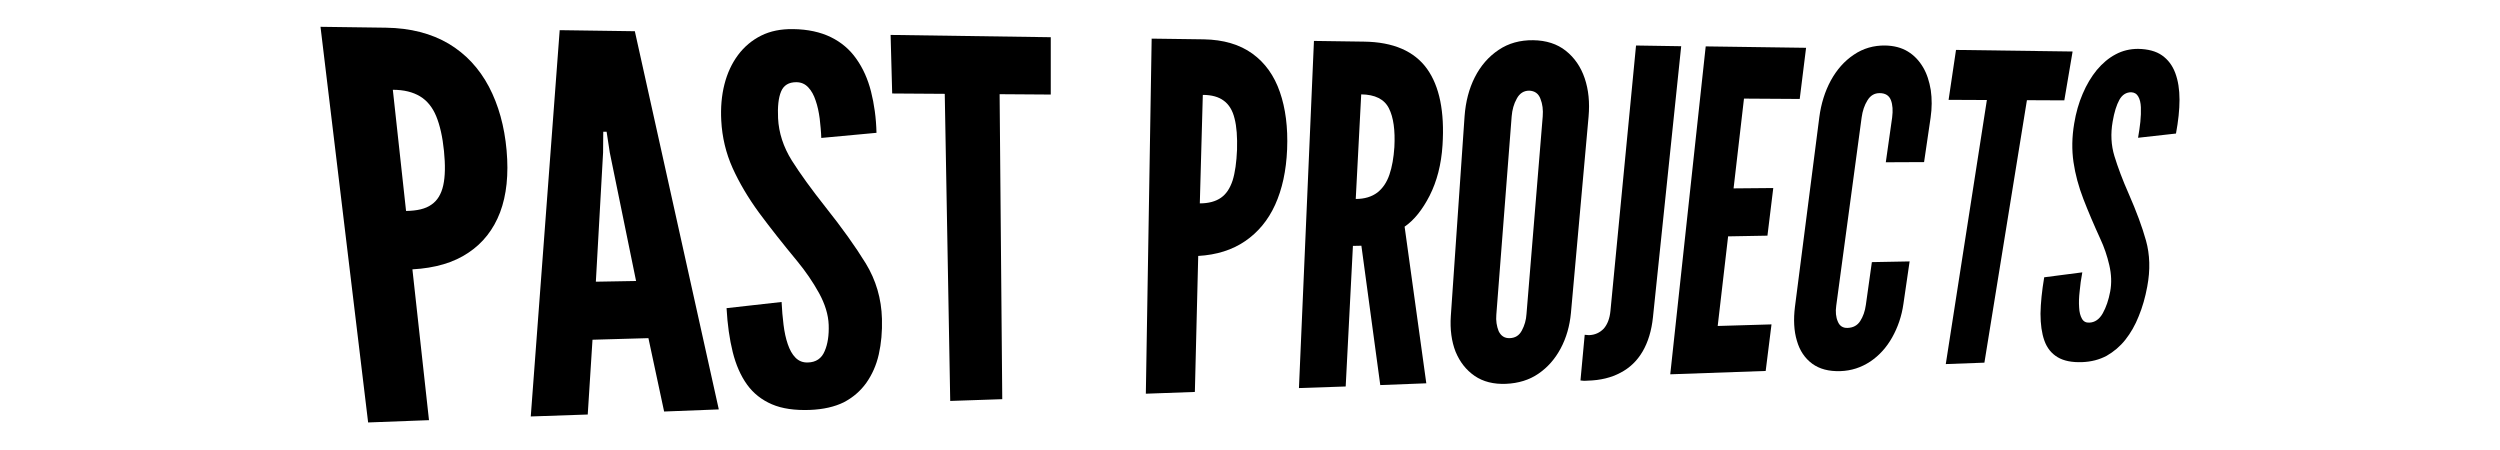
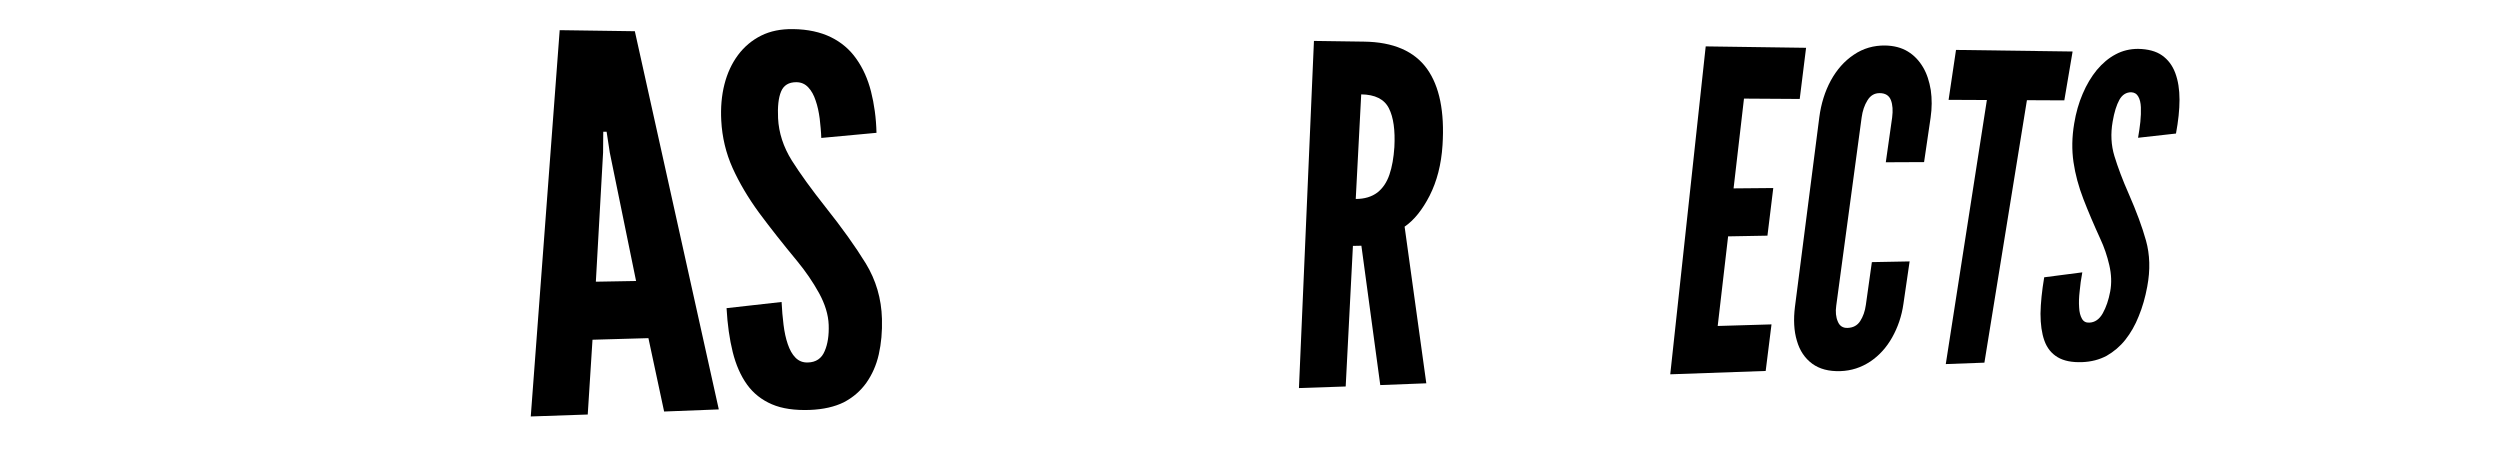
<svg xmlns="http://www.w3.org/2000/svg" version="1.1" id="Layer_1" x="0px" y="0px" viewBox="0 0 1417.3 255.1" style="enable-background:new 0 0 1417.3 255.1;" xml:space="preserve">
  <g>
-     <path d="M208.7,239.5l-27-224.3l37.1,0.5c13.9,0.2,25.8,3.3,35.6,9.1c9.7,5.8,17.3,14,22.8,24.4c5.4,10.3,8.8,22.4,10,36.1   c1.2,13.6,0,25.3-3.7,35.1c-3.7,9.7-9.7,17.4-18,22.9c-8.3,5.6-18.9,8.7-31.7,9.4l9.4,85.5L208.7,239.5z M230.2,119.6   c6.3-0.1,11.1-1.2,14.4-3.6c3.4-2.3,5.6-6,6.7-11c1.1-5,1.2-11.5,0.4-19.4c-0.8-8-2.3-14.6-4.4-19.7c-2.1-5.1-5.2-8.9-9.2-11.3   c-4-2.4-9.1-3.7-15.4-3.7L230.2,119.6z" />
    <path d="M300.9,236.1l16.4-219l42.6,0.6l47.6,214.4l-31,1.2l-8.9-41.6l-31.7,0.9l-2.7,42.4L300.9,236.1z M337.8,159.7l22.8-0.4   l-14.9-72.8l-1.8-11.8H342l-0.1,11.8L337.8,159.7z" />
    <path d="M459.1,232.4c-8.5,0.3-15.7-0.7-21.5-3.2s-10.5-6.2-14.1-11.2s-6.3-11.2-8.1-18.4c-1.8-7.3-3-15.6-3.5-24.9l31.2-3.5   c0.2,4.5,0.6,8.8,1.1,12.9c0.5,4.1,1.3,7.8,2.4,11s2.5,5.8,4.4,7.7s4.2,2.8,7,2.7c4.6-0.1,7.8-2.3,9.5-6.4   c1.8-4.1,2.5-9.1,2.3-14.9c-0.2-5.8-2.1-11.9-5.5-18.1c-3.5-6.3-7.6-12.3-12.3-18c-8.1-9.8-15.3-18.9-21.6-27.4   c-6.3-8.6-11.3-17.1-15.1-25.5c-3.8-8.5-5.9-17.4-6.4-26.8c-0.4-7.4,0.2-14.3,1.8-20.6c1.6-6.3,4.2-11.9,7.7-16.6s7.9-8.4,13.1-11   s11.2-3.8,18.1-3.7c8.4,0.1,15.6,1.7,21.5,4.6s10.7,7,14.4,12.3c3.7,5.2,6.5,11.4,8.3,18.5s2.9,14.9,3.1,23.4l-31.3,2.9   c-0.1-3.6-0.5-7.3-0.9-11c-0.5-3.7-1.2-7.1-2.3-10.2c-1-3.1-2.4-5.6-4.2-7.5c-1.8-1.9-4-2.9-6.8-2.9c-4.2,0-7.1,1.7-8.6,5.3   s-2,8.6-1.7,15.1c0.4,8.3,3,16.3,7.8,24c4.8,7.6,11.2,16.4,19.1,26.4c9.3,11.7,16.9,22.3,22.8,31.9c5.8,9.5,8.9,20,9.2,31.5   c0.2,7.2-0.4,13.9-1.8,20.1c-1.4,6.2-3.8,11.5-7.1,16.2c-3.3,4.6-7.6,8.3-12.8,11C473.2,230.6,466.8,232.1,459.1,232.4z" />
-     <path d="M538.7,227.3l-3.1-174.1L505.8,53l-0.9-33.2l90.8,1.3v32.5l-29-0.2l1.5,172.9L538.7,227.3z" />
-     <path d="M649.6,223.2l3.3-201.3l29.6,0.4c11.1,0.2,20.3,2.9,27.5,8.1s12.4,12.5,15.6,21.8c3.2,9.2,4.6,20,4.1,32.4   c-0.5,12.2-2.8,22.7-6.8,31.5s-9.7,15.6-17,20.6s-16.2,7.8-26.6,8.4l-1.9,77.1L649.6,223.2z M680.2,115.3c5,0,9-1.1,12-3.2   s5.1-5.3,6.6-9.8c1.4-4.5,2.2-10.3,2.5-17.4c0.2-7.2-0.2-13.1-1.4-17.7c-1.1-4.6-3.2-8-6.1-10.1c-2.9-2.2-6.9-3.3-11.9-3.3   L680.2,115.3z" />
    <path d="M736.4,220l8.5-196.8l28.3,0.4C789.9,23.8,801.8,29,809,39c7.1,9.9,10,24.4,8.8,43.2c-0.7,11.1-3.2,20.6-7.3,28.7   c-4.1,8-8.8,13.9-14.2,17.6l12.3,88.8l-26.1,1l-10.7-79l-4.8,0.1l-4.1,79.7L736.4,220z M768.6,112.8c5.1,0,9.1-1.3,12.2-3.6   c3.1-2.4,5.4-5.8,6.9-10.2c1.5-4.4,2.4-9.6,2.8-15.6c0.5-9.5-0.5-16.9-3.1-22c-2.6-5.2-7.9-7.8-15.7-7.9L768.6,112.8z" />
-     <path d="M853.8,217.6c-7,0.3-13-1.2-17.8-4.5s-8.4-7.9-10.8-13.7c-2.3-5.9-3.2-12.7-2.7-20.2l7.8-113.3c0.6-8.2,2.5-15.6,5.8-22.1   s7.8-11.7,13.5-15.5c5.6-3.8,12.2-5.6,19.6-5.5c7.4,0.1,13.6,2.1,18.5,6s8.5,9.1,10.7,15.6s2.9,13.7,2.2,21.7l-10,111.3   c-0.7,7.4-2.6,14.1-5.8,20.1s-7.4,10.8-12.7,14.4C867,215.4,860.8,217.3,853.8,217.6z M855.9,191.7c3.1-0.1,5.4-1.5,6.9-4.4   c1.5-2.8,2.4-5.9,2.6-9.3l9.2-112c0.3-3.7-0.1-7-1.3-10c-1.1-3-3.3-4.5-6.4-4.6c-3,0-5.4,1.5-7,4.5c-1.7,3-2.6,6.4-2.9,10   l-8.7,112.5c-0.3,3.4,0.2,6.5,1.3,9.3C850.9,190.4,852.9,191.8,855.9,191.7z" />
-     <path d="M896,215.7l2.4-25.9c1.1,0.1,1.9,0.2,2.4,0.2c3.4-0.1,6.2-1.4,8.4-3.7c2.1-2.4,3.4-5.8,3.8-10.1l14.5-150.4l25.6,0.4   l-16,153.6c-0.8,7.7-2.8,14.2-5.9,19.5c-3.1,5.3-7.3,9.3-12.5,12c-5.2,2.8-11.4,4.3-18.5,4.5c-0.7,0-1.4,0.1-2.1,0.1   C897.5,215.8,896.7,215.8,896,215.7z" />
    <path d="M946.9,212.2L967,26.3l56.9,0.8l-3.6,29l-31.6-0.2l-5.9,50.9l22.5-0.2l-3.3,27l-22.3,0.4l-5.9,50.8l30.5-0.9l-3.3,26.4   L946.9,212.2z" />
    <path d="M1043.3,210.4c-6.5,0.2-11.8-1.2-15.9-4.2c-4.2-3.1-7.1-7.4-8.7-13c-1.7-5.6-2-12.1-1.1-19.3l13.8-107.4   c1-7.7,3.2-14.7,6.5-20.8c3.4-6.2,7.7-11.1,13.1-14.7c5.3-3.6,11.3-5.3,17.8-5.2c4.9,0.1,9.2,1.2,12.8,3.4c3.6,2.2,6.4,5.2,8.6,8.9   s3.6,8.1,4.4,13c0.7,4.9,0.7,10.1-0.1,15.6l-3.7,25.2l-21.7,0.1l3.6-25.4c0.5-3.9,0.3-7.2-0.7-9.8s-3.1-4-6.4-4   c-2.9,0-5.2,1.3-6.9,4.1c-1.7,2.7-2.8,6-3.3,9.7L1041,173.3c-0.5,3.5-0.2,6.5,0.9,9c1,2.5,2.9,3.7,5.5,3.6c3.2-0.1,5.6-1.4,7.2-3.9   s2.7-5.5,3.2-9.2l3.4-24.2l21.4-0.4l-3.5,24c-1,7.1-3.2,13.4-6.4,19.1c-3.2,5.7-7.3,10.2-12.3,13.6   C1055.1,208.4,1049.5,210.2,1043.3,210.4z" />
    <path d="M1103.1,206.4l23.3-149.7l-21.7-0.1l4.2-28.3l66.1,0.9l-4.7,27.7l-21.2-0.1L1125,205.6L1103.1,206.4z" />
    <path d="M1180.4,205.3c-5.8,0.2-10.4-0.7-13.9-2.8s-6-5.2-7.5-9.4s-2.2-9.3-2.2-15.3c0.1-6,0.8-12.9,2.1-20.6l21.6-2.8   c-0.7,3.7-1.2,7.3-1.5,10.7c-0.4,3.4-0.5,6.5-0.3,9.2c0.1,2.7,0.7,4.8,1.6,6.4c0.9,1.6,2.3,2.3,4.2,2.2c3.1-0.1,5.7-1.9,7.6-5.3   c1.9-3.4,3.3-7.5,4.2-12.3c0.9-4.8,0.7-9.8-0.5-15s-2.9-10.2-5.1-14.9c-3.7-8.1-6.9-15.6-9.6-22.6s-4.6-14-5.6-20.9   s-0.9-14.2,0.4-21.9c1-6.1,2.6-11.7,4.8-16.8c2.2-5.2,4.9-9.7,8-13.5c3.2-3.8,6.7-6.8,10.7-8.9c3.9-2.1,8.2-3.1,12.7-3.1   c5.6,0.1,10.2,1.3,13.6,3.7s5.9,5.7,7.5,10s2.4,9.3,2.4,15.1s-0.7,12.2-2,19.2l-21.5,2.4c0.5-3,1-6,1.3-9s0.4-5.8,0.3-8.3   s-0.6-4.6-1.5-6.1c-0.9-1.6-2.2-2.3-4-2.4c-2.8,0-5.1,1.4-6.7,4.3c-1.6,2.9-2.9,7-3.8,12.3c-1.2,6.8-0.9,13.4,1,19.6   s4.6,13.5,8.2,21.6c4.2,9.6,7.5,18.4,9.7,26.3s2.5,16.6,0.7,26.1c-1.1,6-2.7,11.6-4.8,16.7c-2,5.1-4.6,9.6-7.6,13.4   c-3,3.8-6.6,6.8-10.6,9.1C1190.2,203.9,1185.6,205.1,1180.4,205.3z" />
  </g>
</svg>